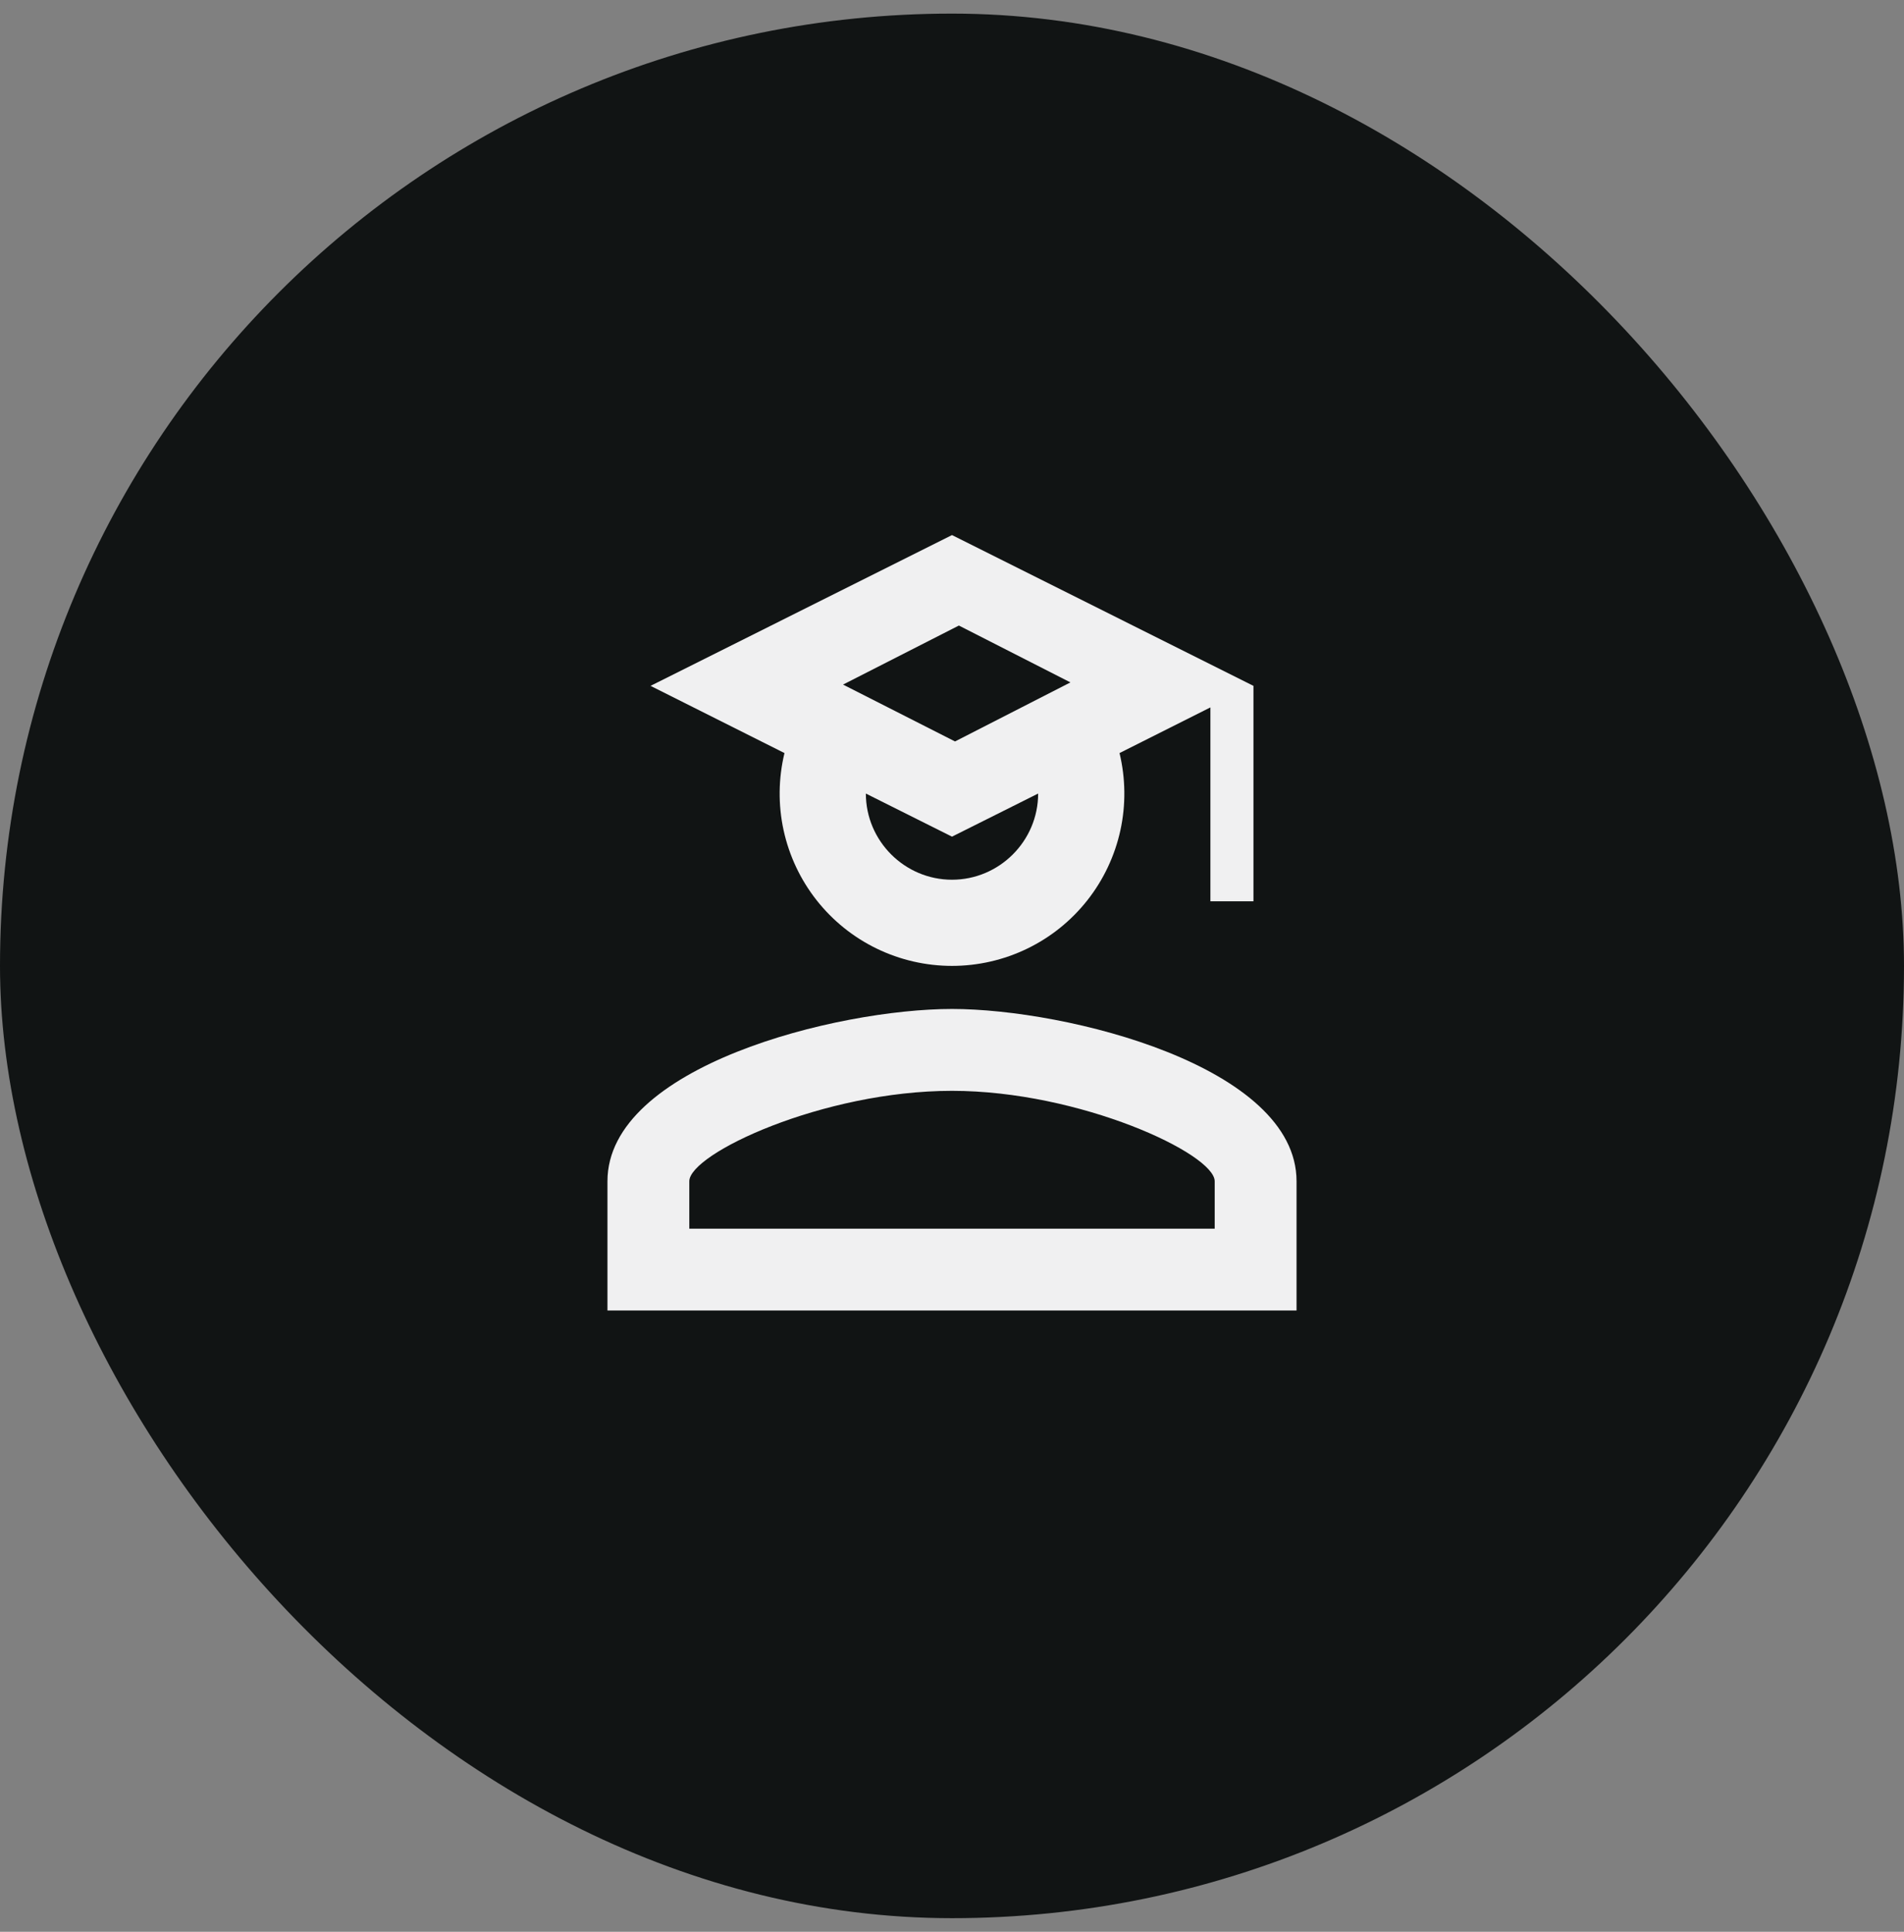
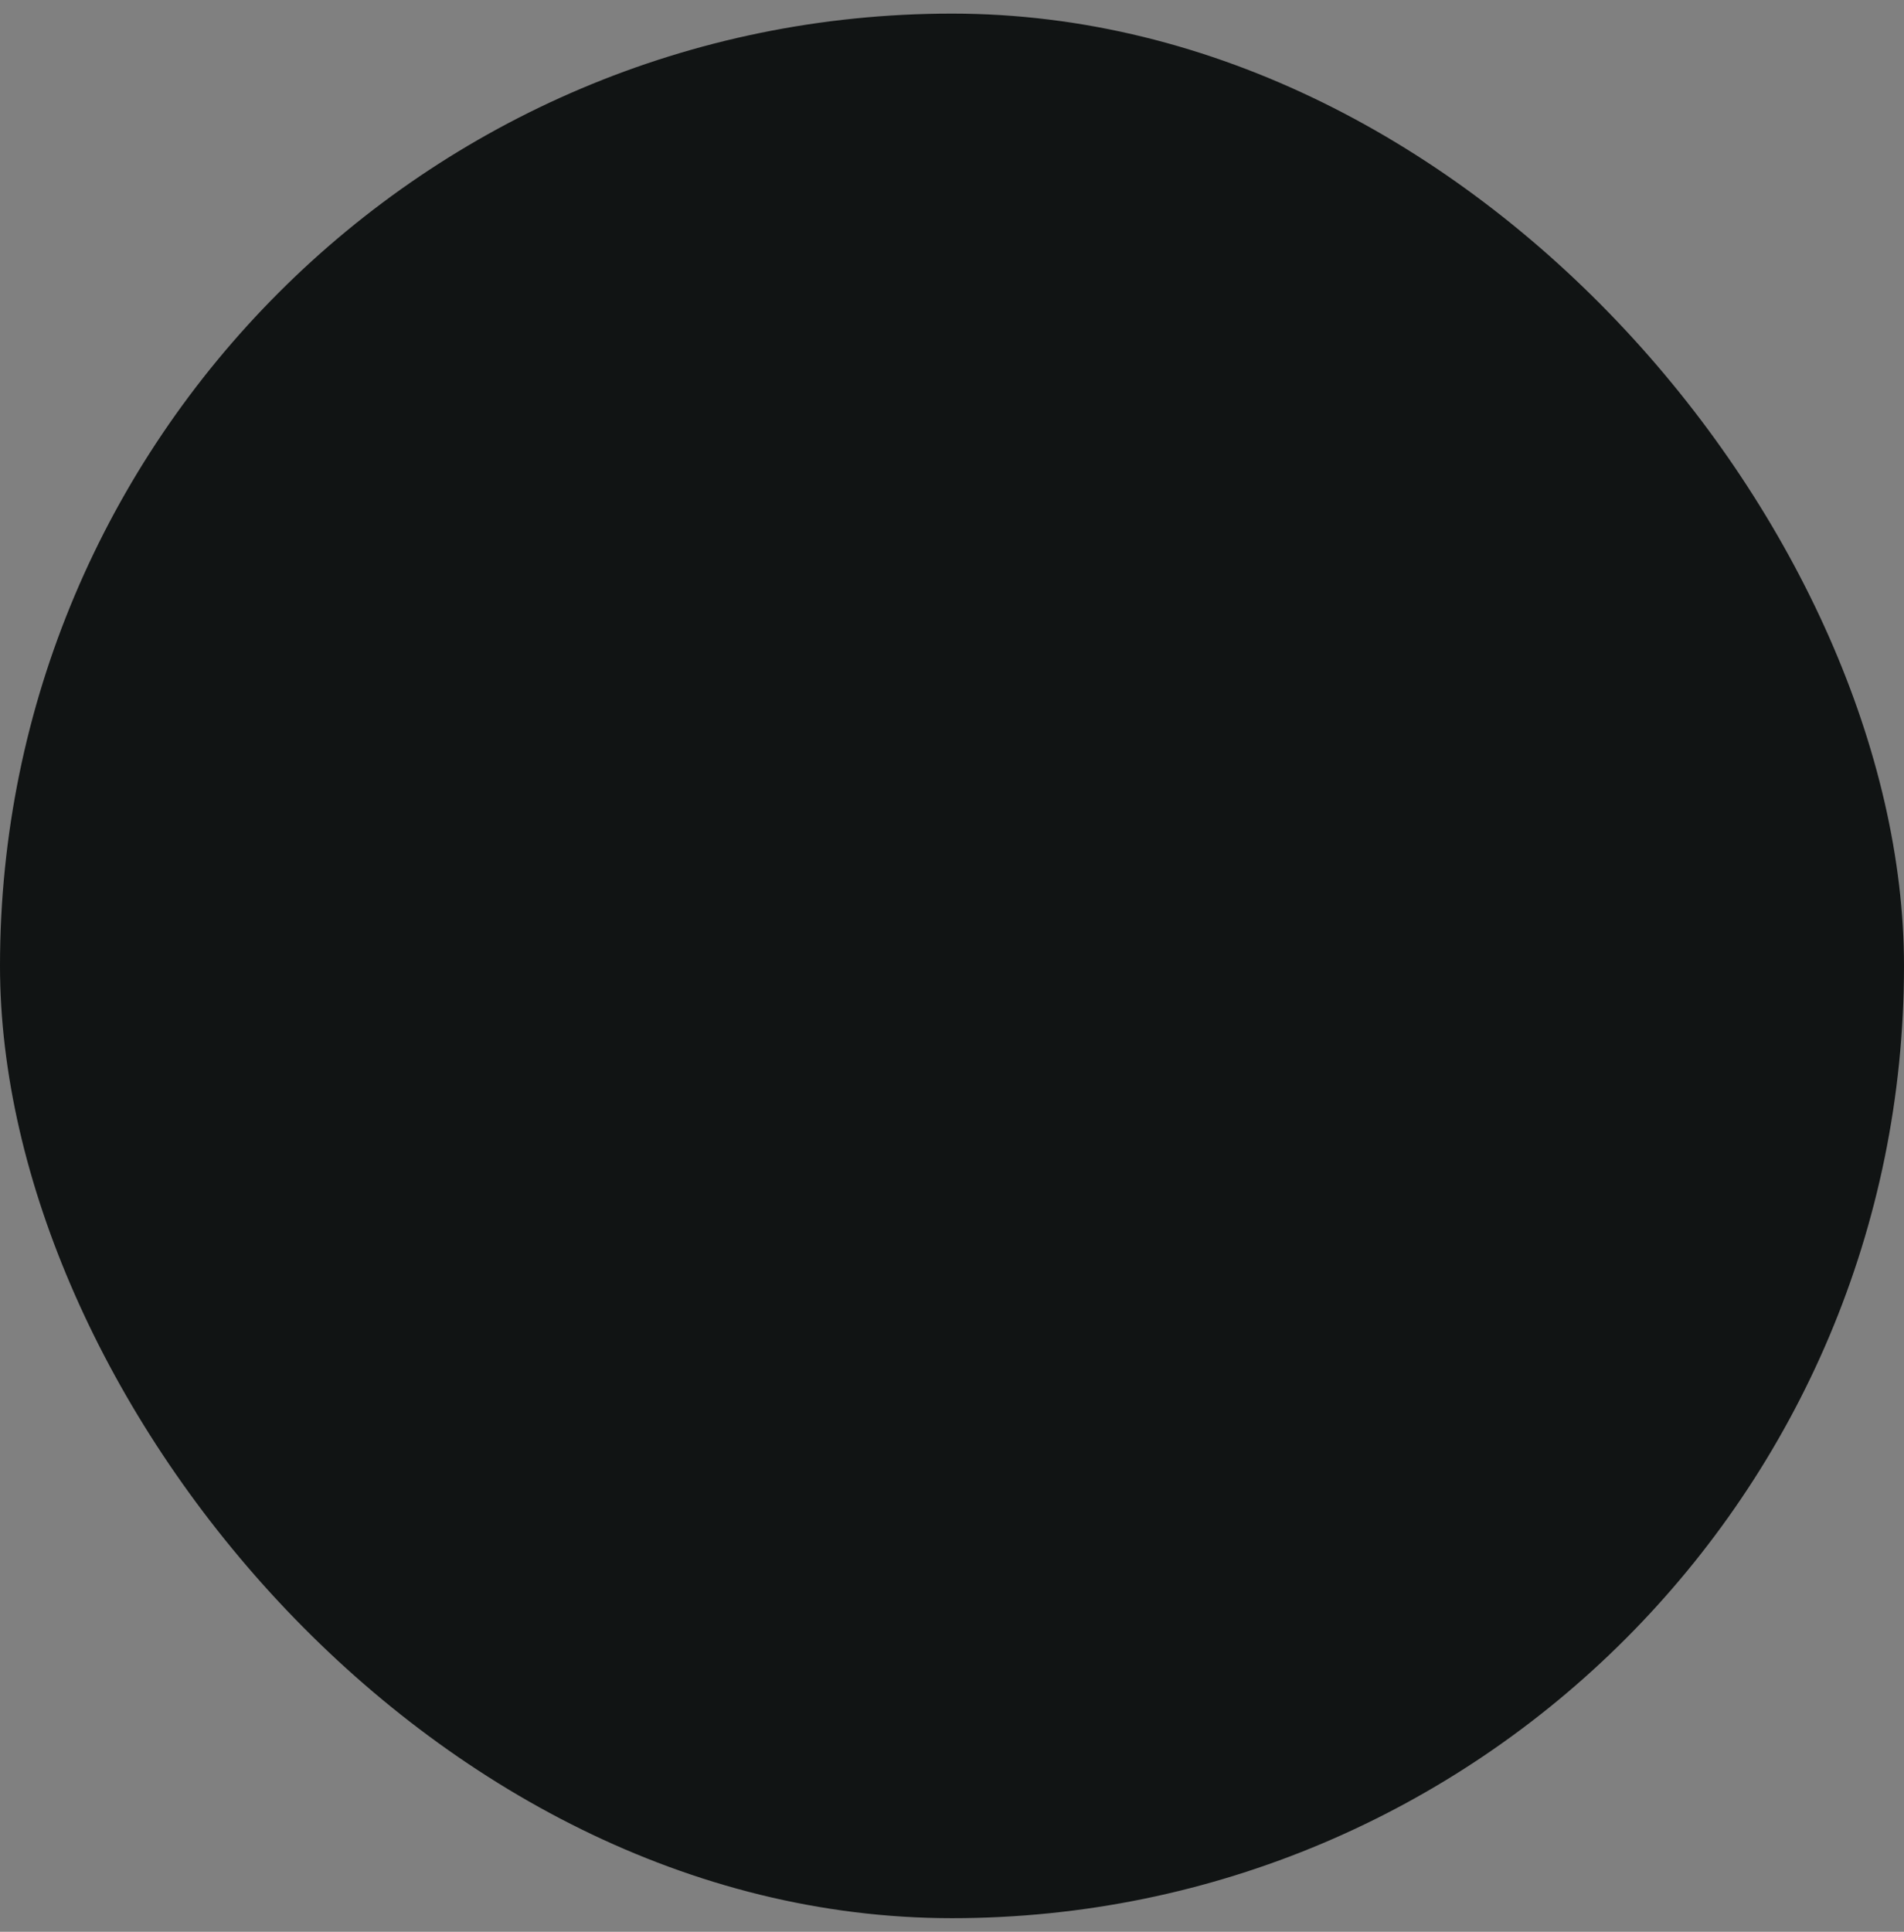
<svg xmlns="http://www.w3.org/2000/svg" width="70" height="71" viewBox="0 0 70 71" fill="none">
  <rect x="0" y="0" width="70" height="71" fill="#808080" stroke="none" />
  <rect y="0.5" width="70" height="70" rx="35" fill="#111414" />
-   <path d="M44.5 33.125V26L41.159 27.678C41.384 28.61 41.395 29.581 41.191 30.517C40.986 31.454 40.572 32.332 39.979 33.085C39.386 33.838 38.63 34.447 37.767 34.865C36.905 35.283 35.959 35.5 35 35.5C34.041 35.5 33.095 35.283 32.233 34.865C31.37 34.447 30.614 33.838 30.021 33.085C29.428 32.332 29.014 31.454 28.809 30.517C28.605 29.581 28.616 28.61 28.841 27.678L23.917 25.208L35 19.666L46.083 25.208V33.125H44.5ZM35 30.75L31.833 29.166C31.833 30.908 33.258 32.333 35 32.333C36.742 32.333 38.167 30.908 38.167 29.166L35 30.75ZM39.354 25.081L35.253 22.991L30.994 25.161L35.111 27.251L39.354 25.081ZM35 37.083C39.227 37.083 47.667 39.189 47.667 43.416V48.166H22.333V43.416C22.333 39.189 30.773 37.083 35 37.083ZM35 40.092C30.25 40.092 25.342 42.403 25.342 43.416V45.158H44.658V43.416C44.658 42.403 39.703 40.092 35 40.092Z" fill="#F0F0F1" />
</svg>